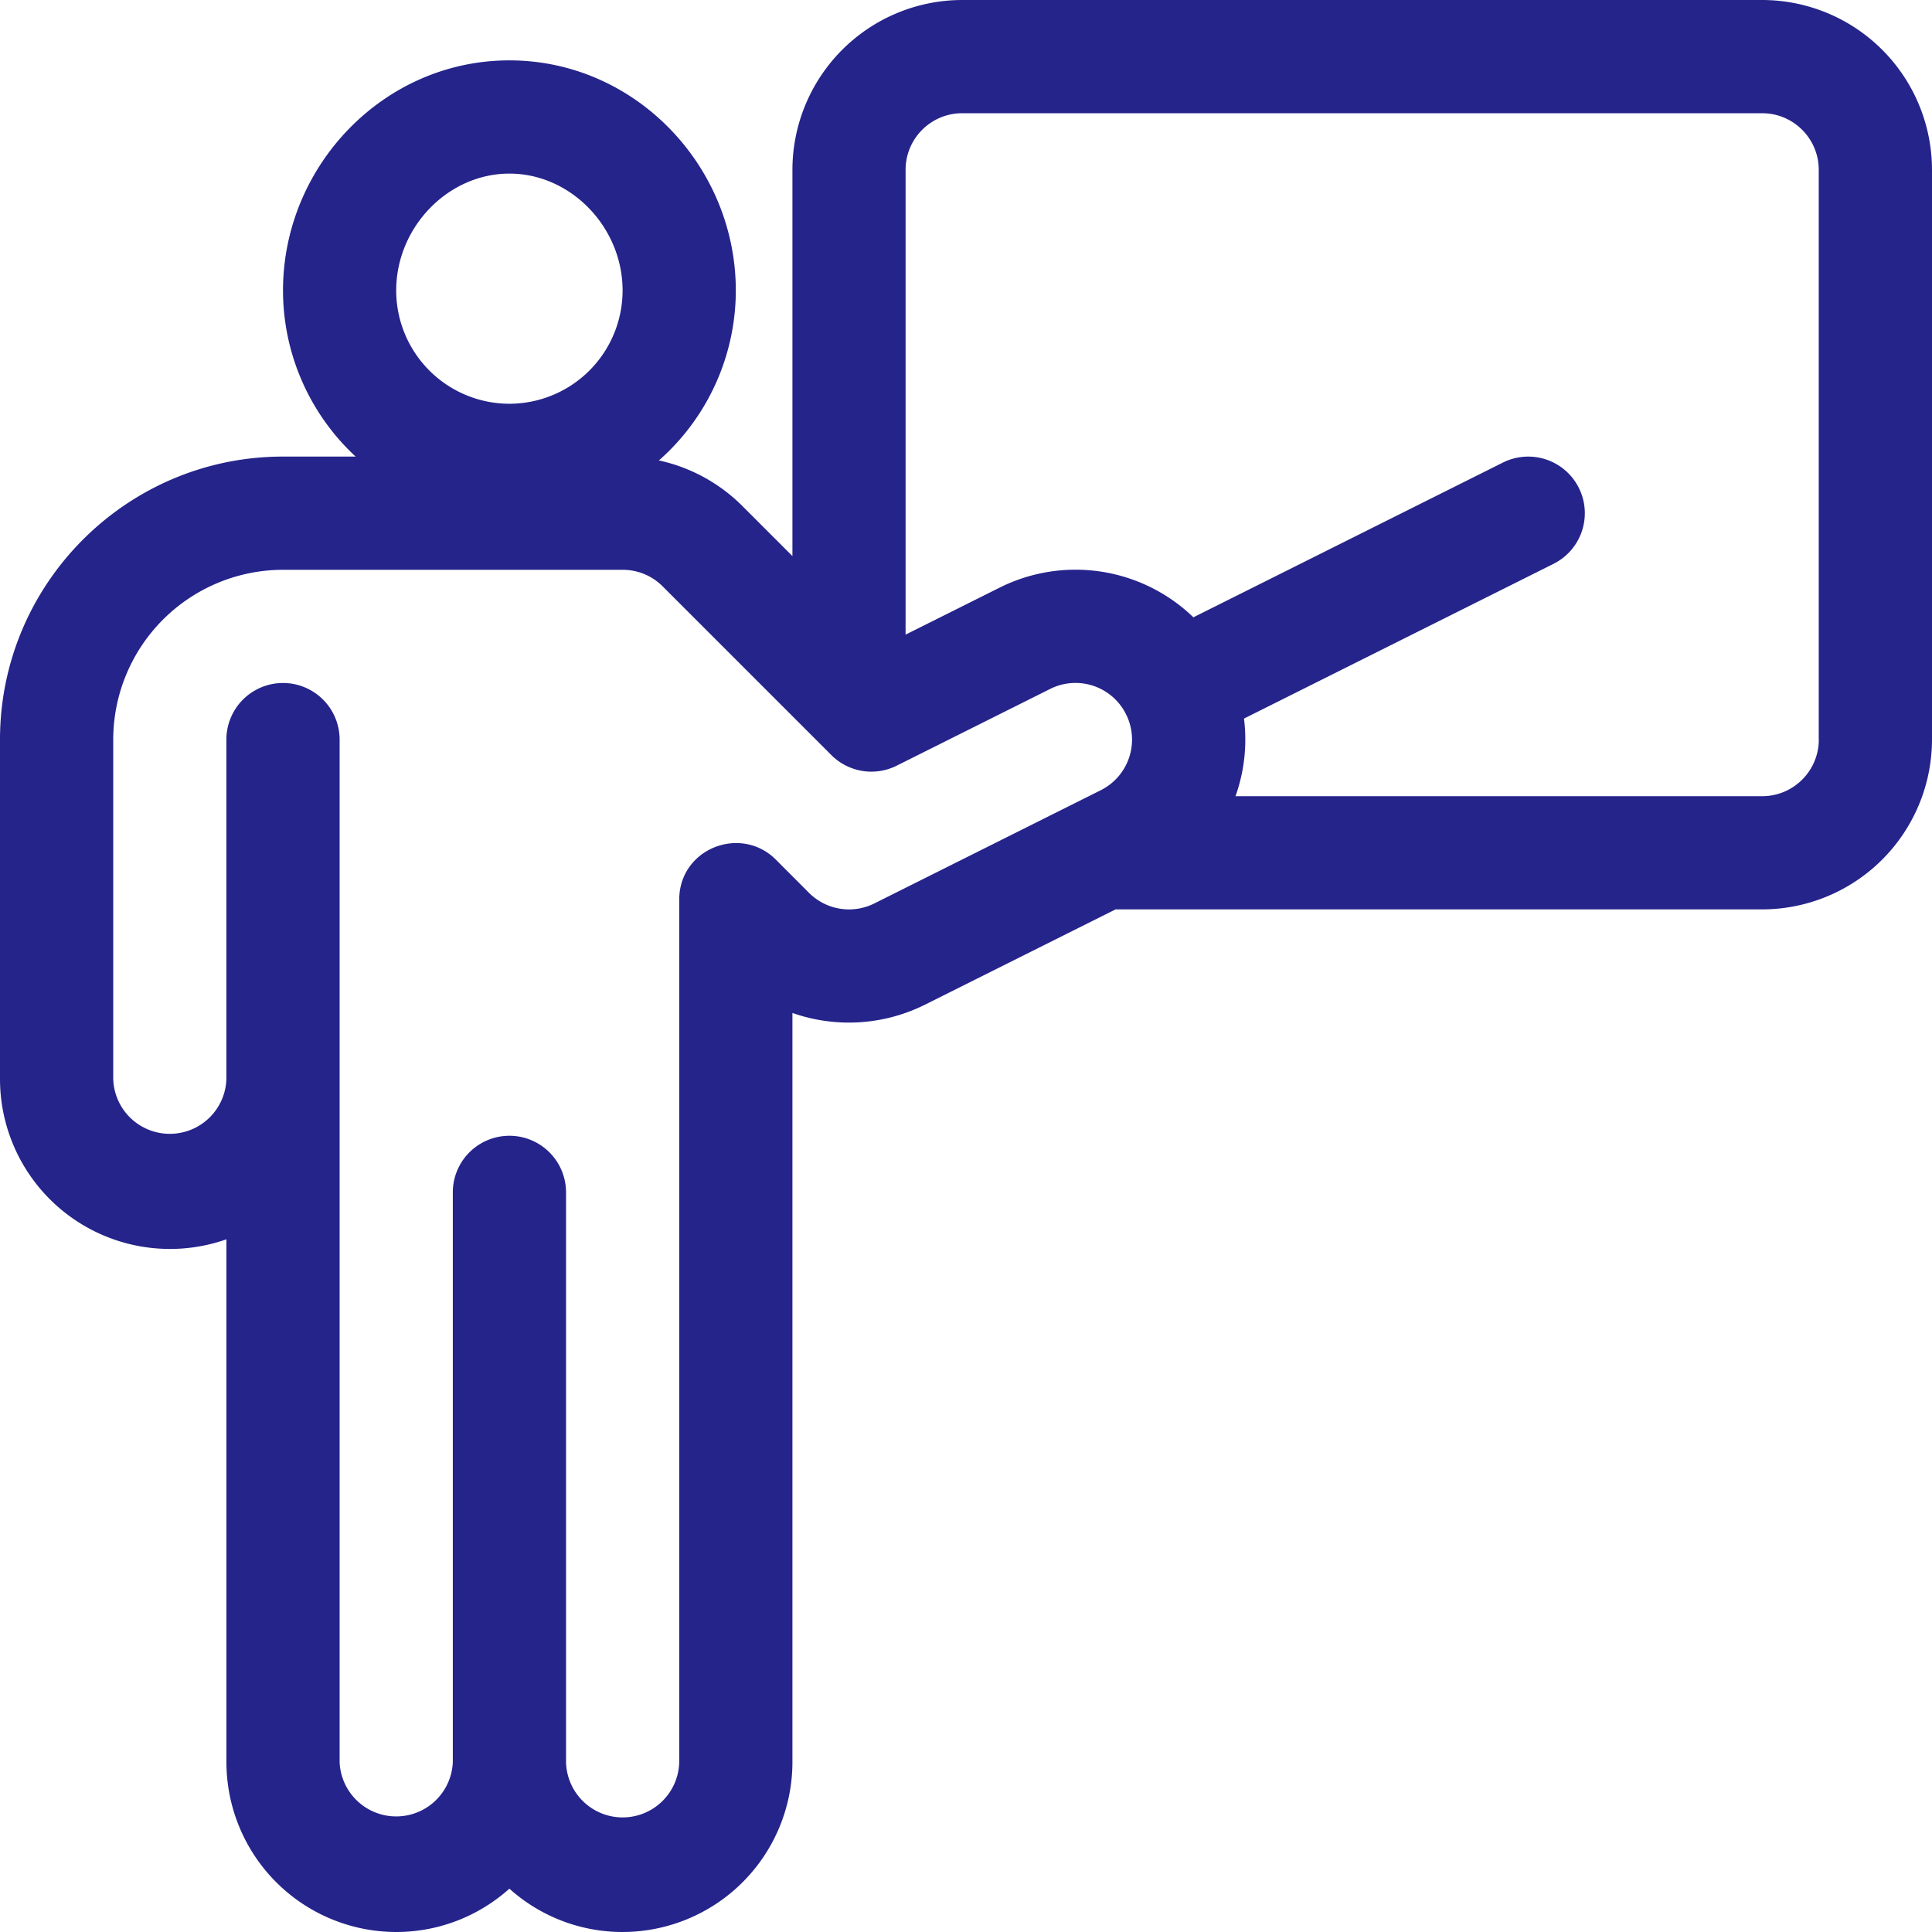
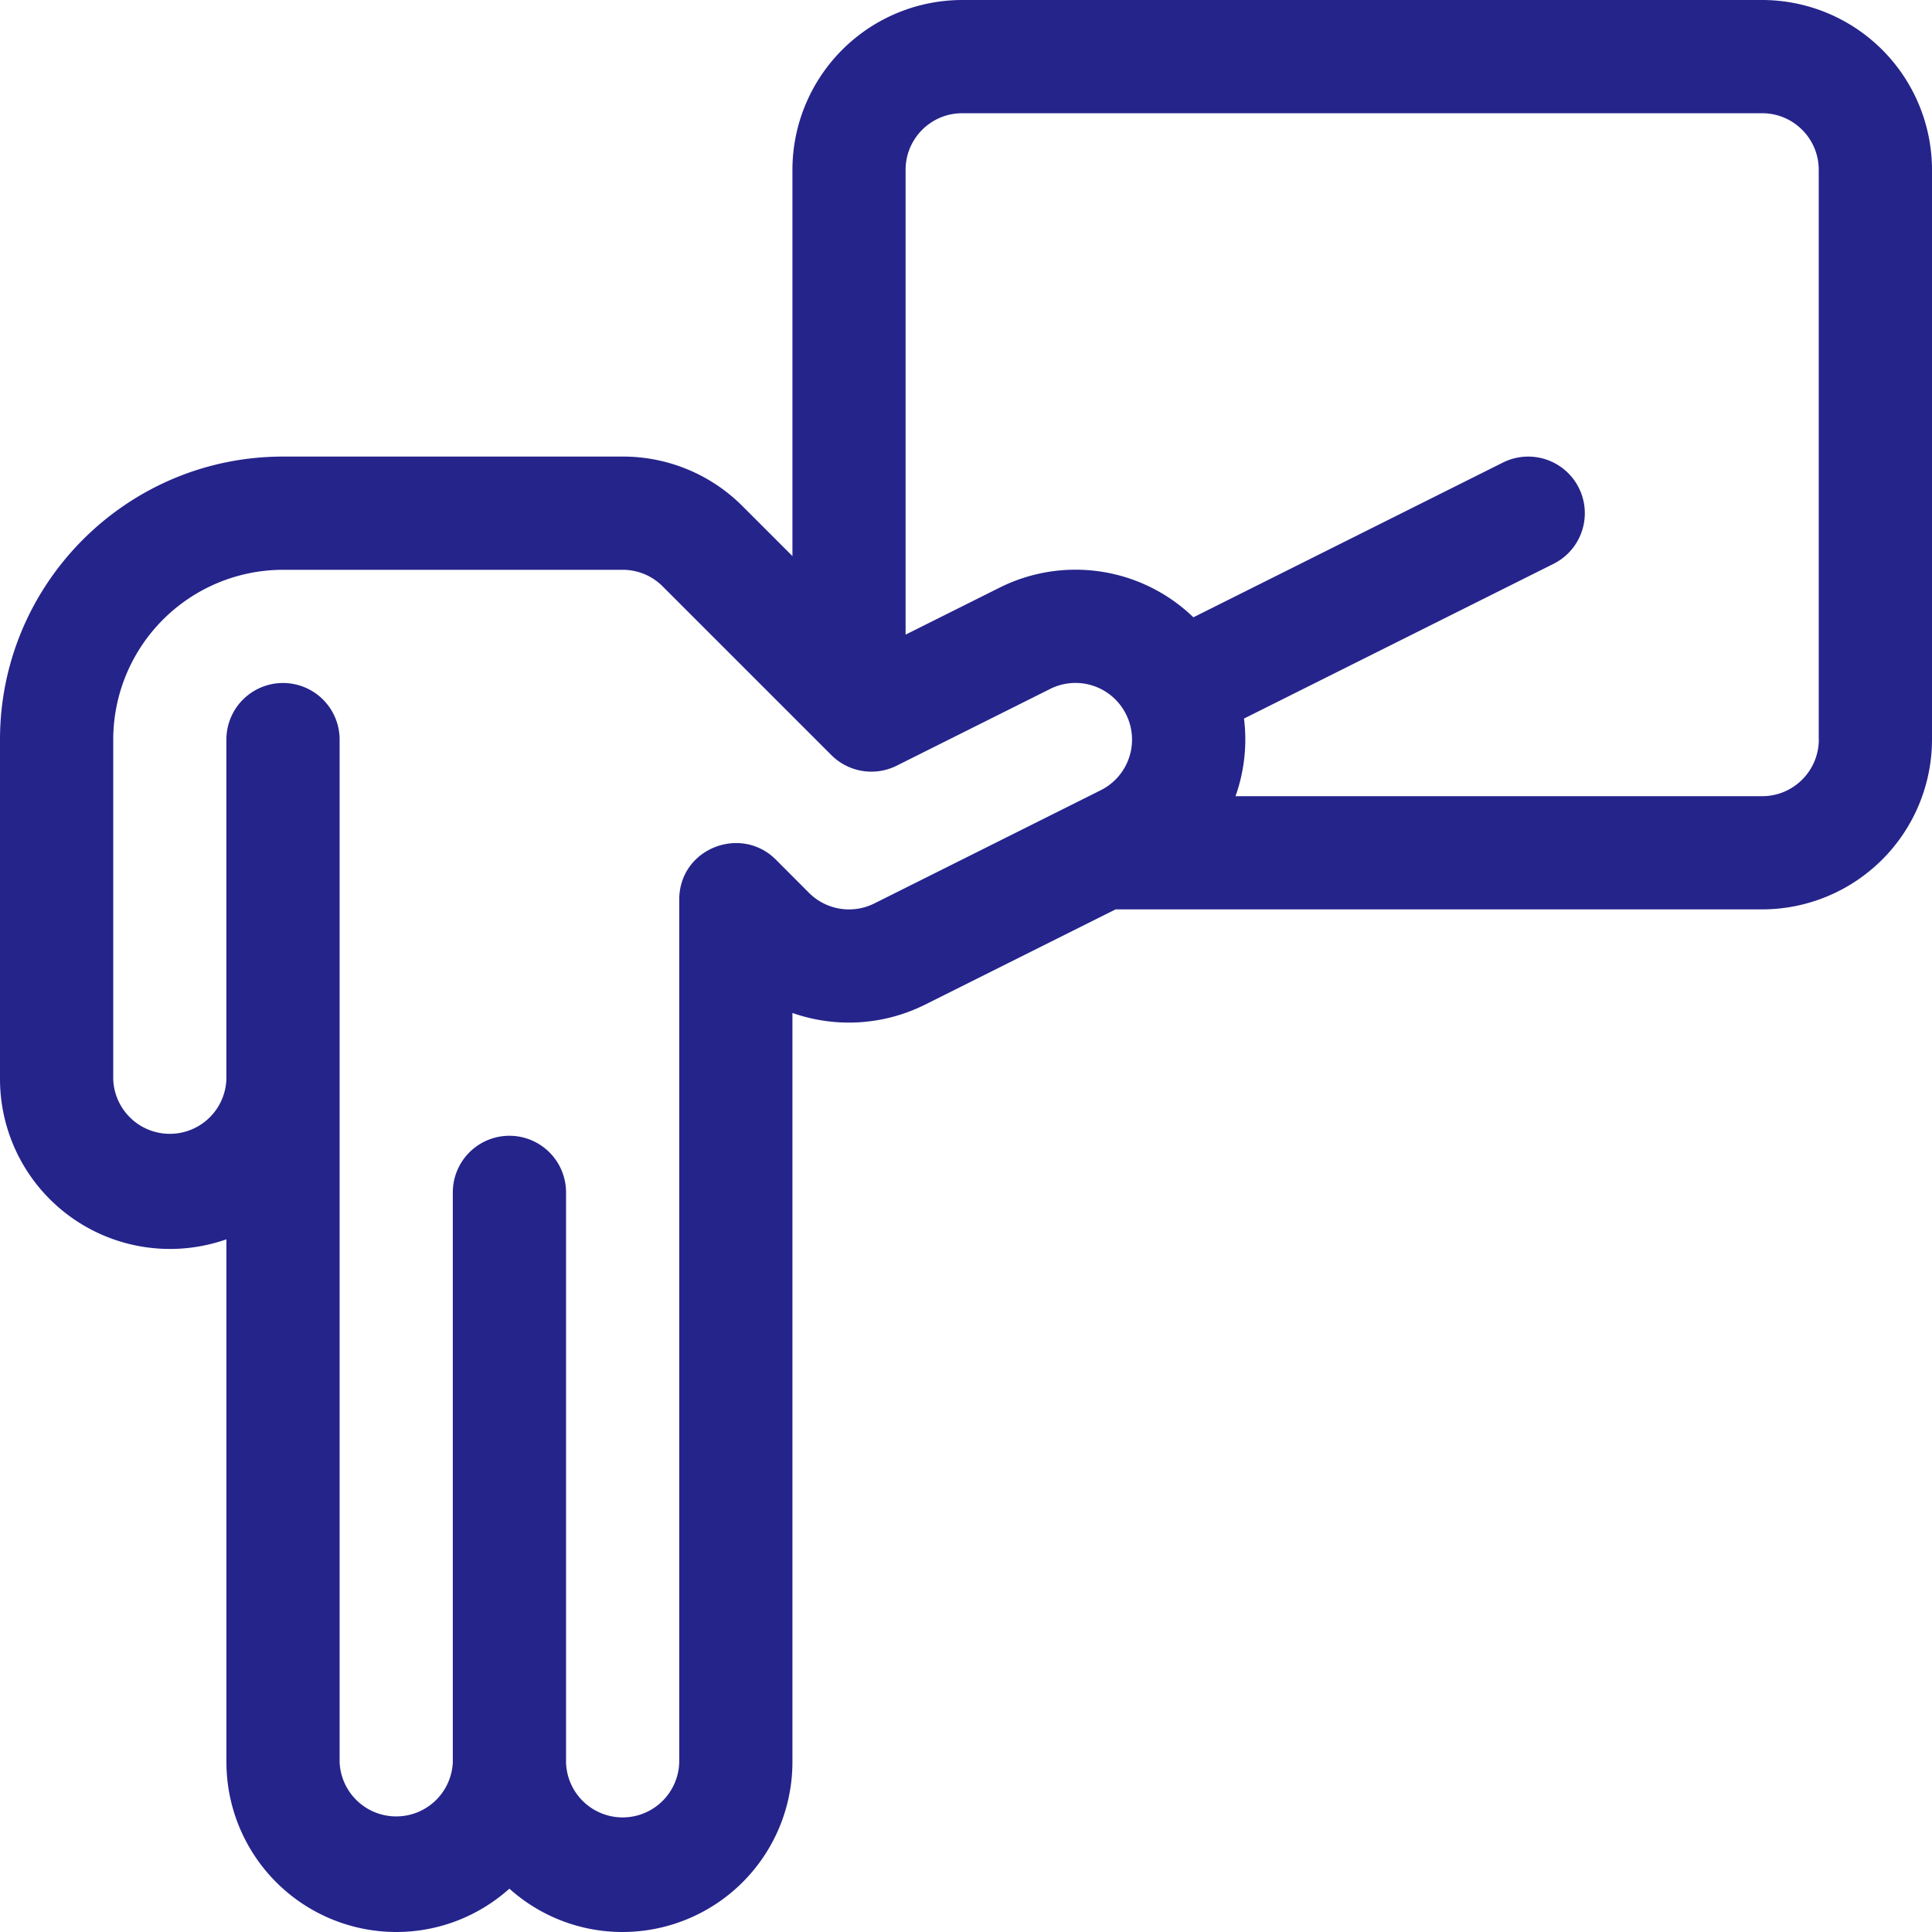
<svg xmlns="http://www.w3.org/2000/svg" width="56" height="56" fill="none">
  <g clip-path="url(#clip0_140_834)" fill="#25248B">
-     <path d="M14.766 1.75c-3.649 0-6.563 3.063-6.563 6.672a6.57 6.57 0 006.563 6.562 6.57 6.57 0 006.562-6.562c0-3.612-2.918-6.672-6.562-6.672zm0 9.953a3.285 3.285 0 01-3.282-3.281c0-1.838 1.503-3.39 3.282-3.39 1.778 0 3.28 1.552 3.28 3.39a3.285 3.285 0 01-3.28 3.281z" />
    <path d="M51.078 0H27.891a4.927 4.927 0 00-4.922 4.922v11.196l-1.442-1.442a4.89 4.89 0 00-3.48-1.442H8.203C3.68 13.234 0 16.914 0 21.438v9.843a4.927 4.927 0 006.563 4.641v15.156A4.927 4.927 0 0011.483 56c1.26 0 2.41-.475 3.282-1.256A4.902 4.902 0 0018.046 56a4.928 4.928 0 004.923-4.922V29.361a4.94 4.94 0 003.842-.24l5.524-2.762h18.743A4.928 4.928 0 0056 21.437V4.922A4.927 4.927 0 0051.078 0zM31.906 22.905l-6.56 3.28a1.64 1.64 0 01-1.897-.306l-.96-.962c-1.015-1.014-2.797-.324-2.801 1.155v25.006a1.641 1.641 0 01-3.281 0V34.562a1.64 1.64 0 10-3.282 0v16.516a1.642 1.642 0 01-3.281 0v-29.64a1.64 1.64 0 00-3.282 0v9.843a1.641 1.641 0 01-3.28 0v-9.843a4.927 4.927 0 014.921-4.922h9.844c.438 0 .85.17 1.16.48l4.89 4.89a1.64 1.64 0 001.893.308l4.448-2.224a1.636 1.636 0 012.201.734 1.64 1.64 0 01-.733 2.201zm20.813-1.468c0 .905-.736 1.641-1.64 1.641H35.811l.03-.084a4.903 4.903 0 00.217-2.166l8.972-4.485a1.64 1.64 0 00-1.468-2.935l-8.971 4.485a4.918 4.918 0 00-5.621-.858l-2.721 1.36V4.922c0-.905.736-1.64 1.64-1.64h23.188c.905 0 1.64.735 1.64 1.64v16.515z" />
  </g>
  <defs>
    <clipPath id="clip0_140_834">
      <path fill="#fff" d="M0 0h56v56H0z" />
    </clipPath>
  </defs>
</svg>